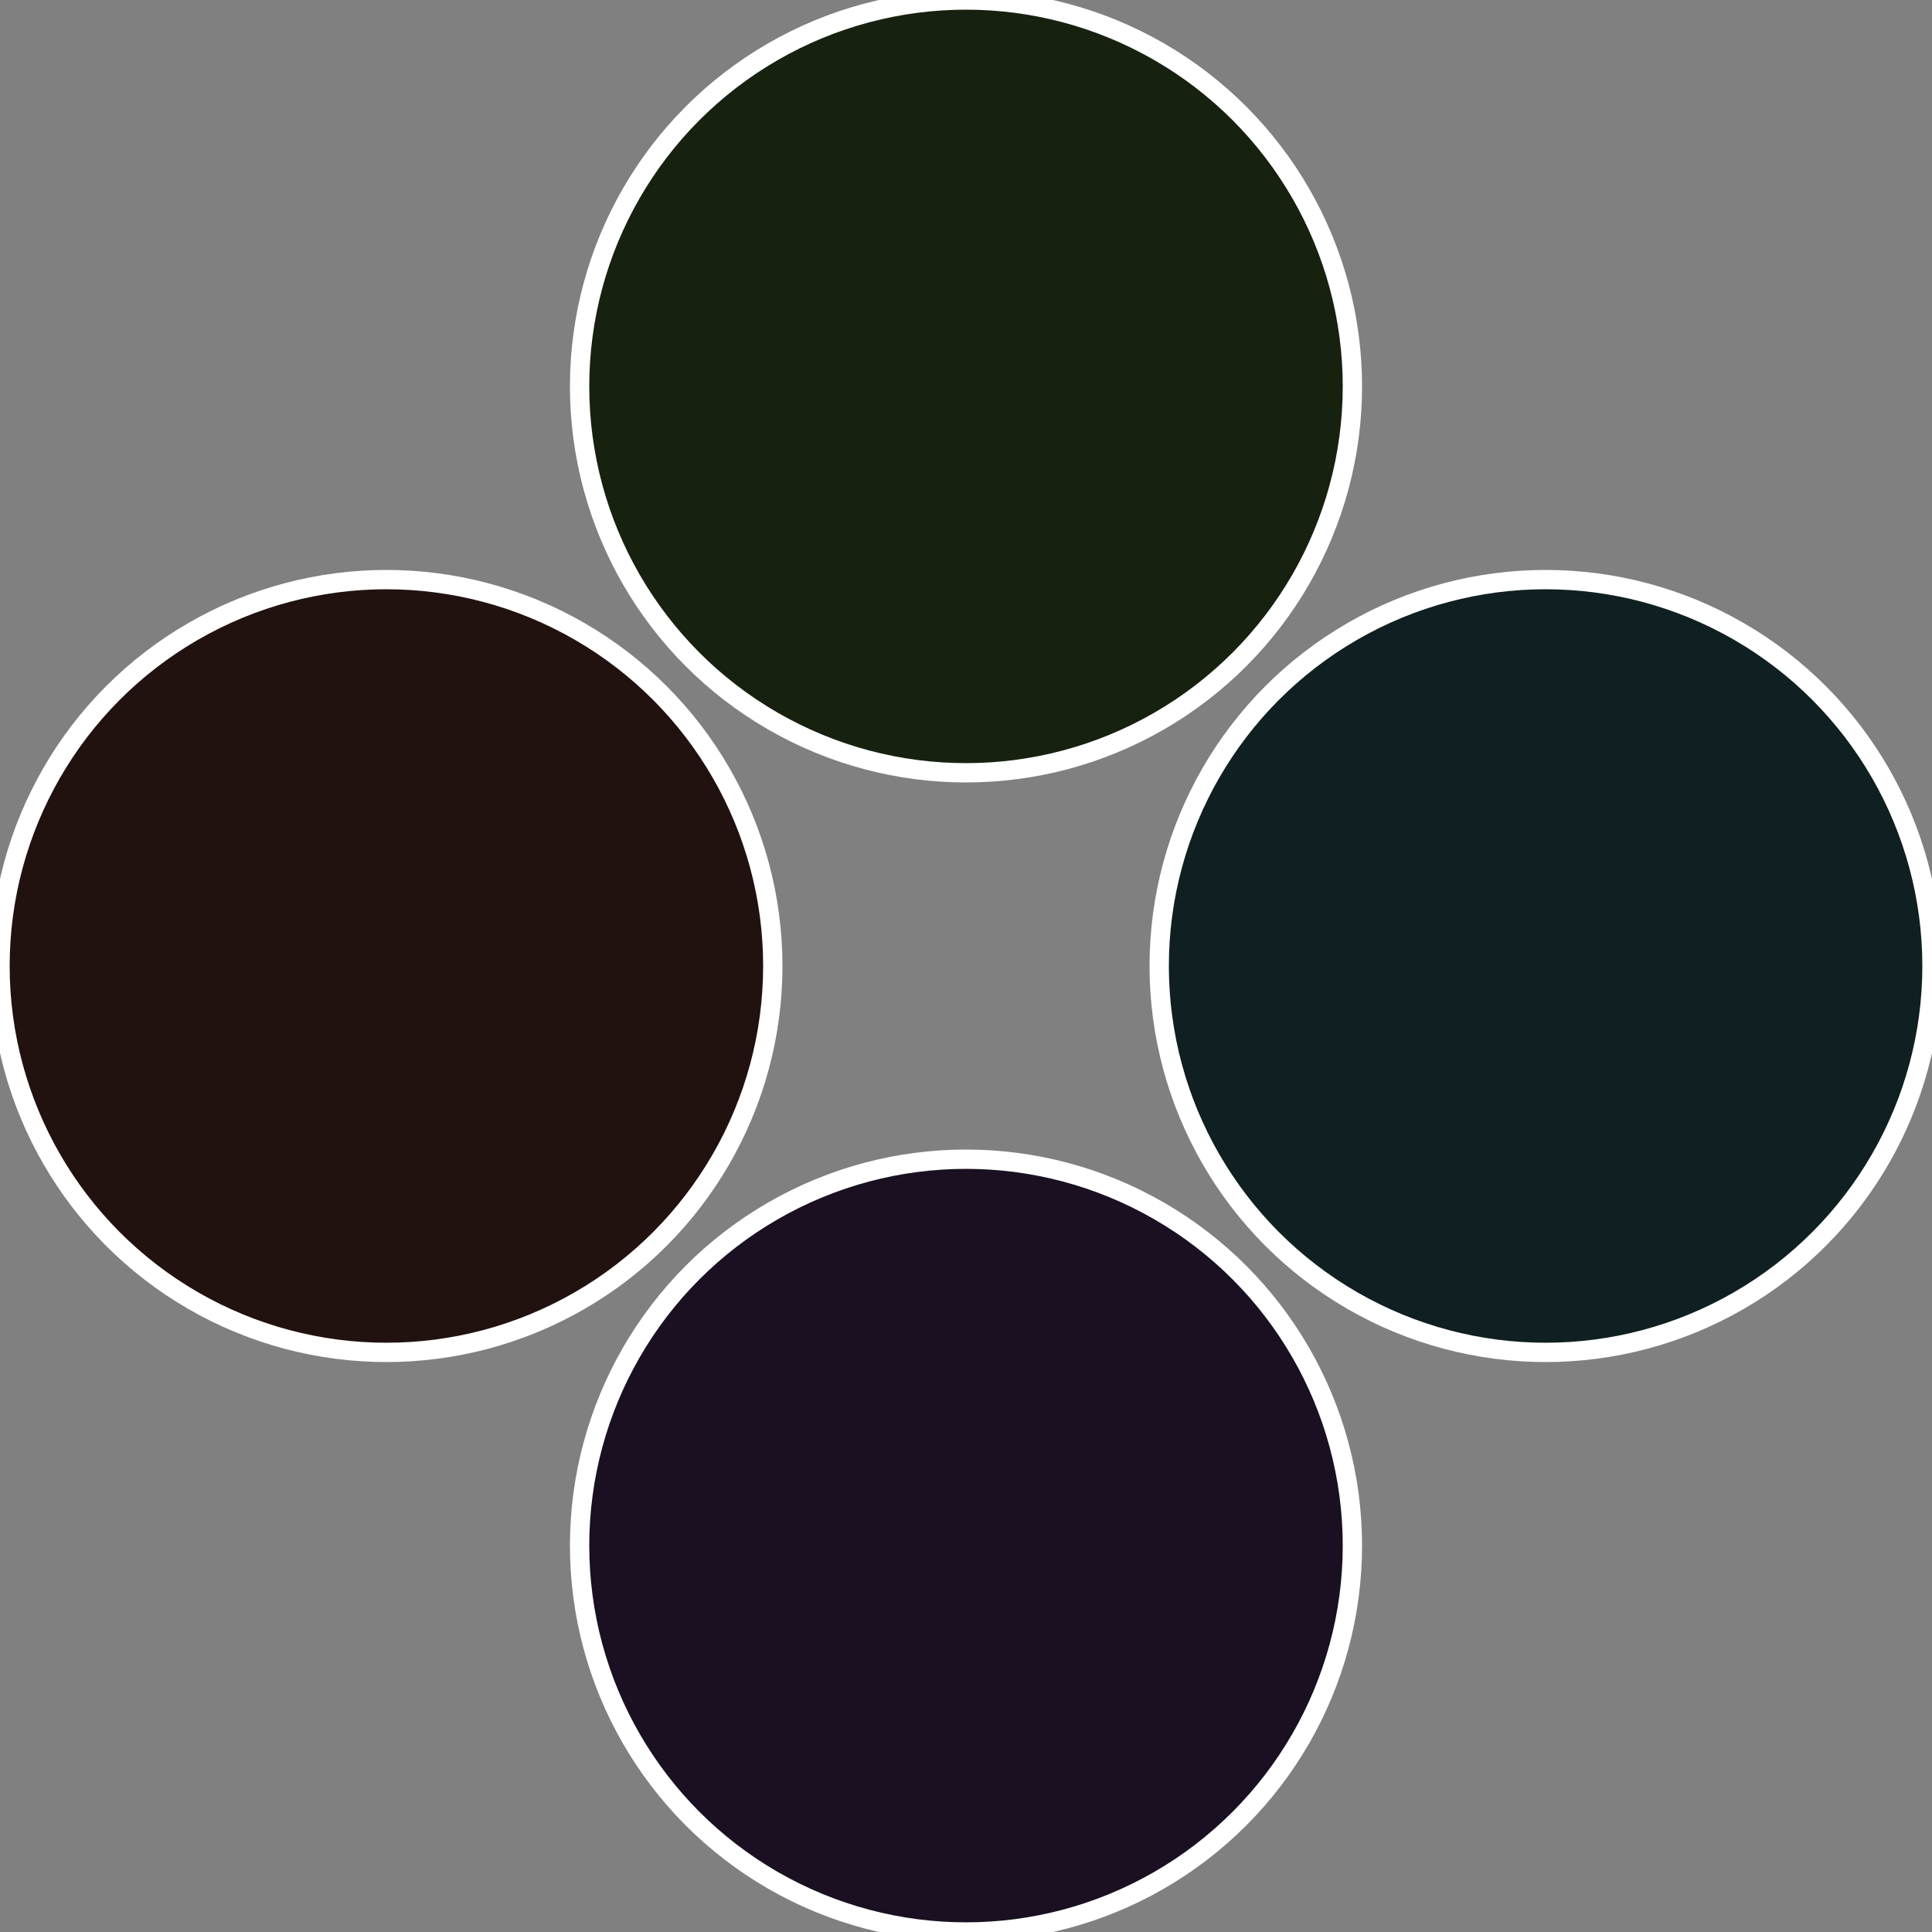
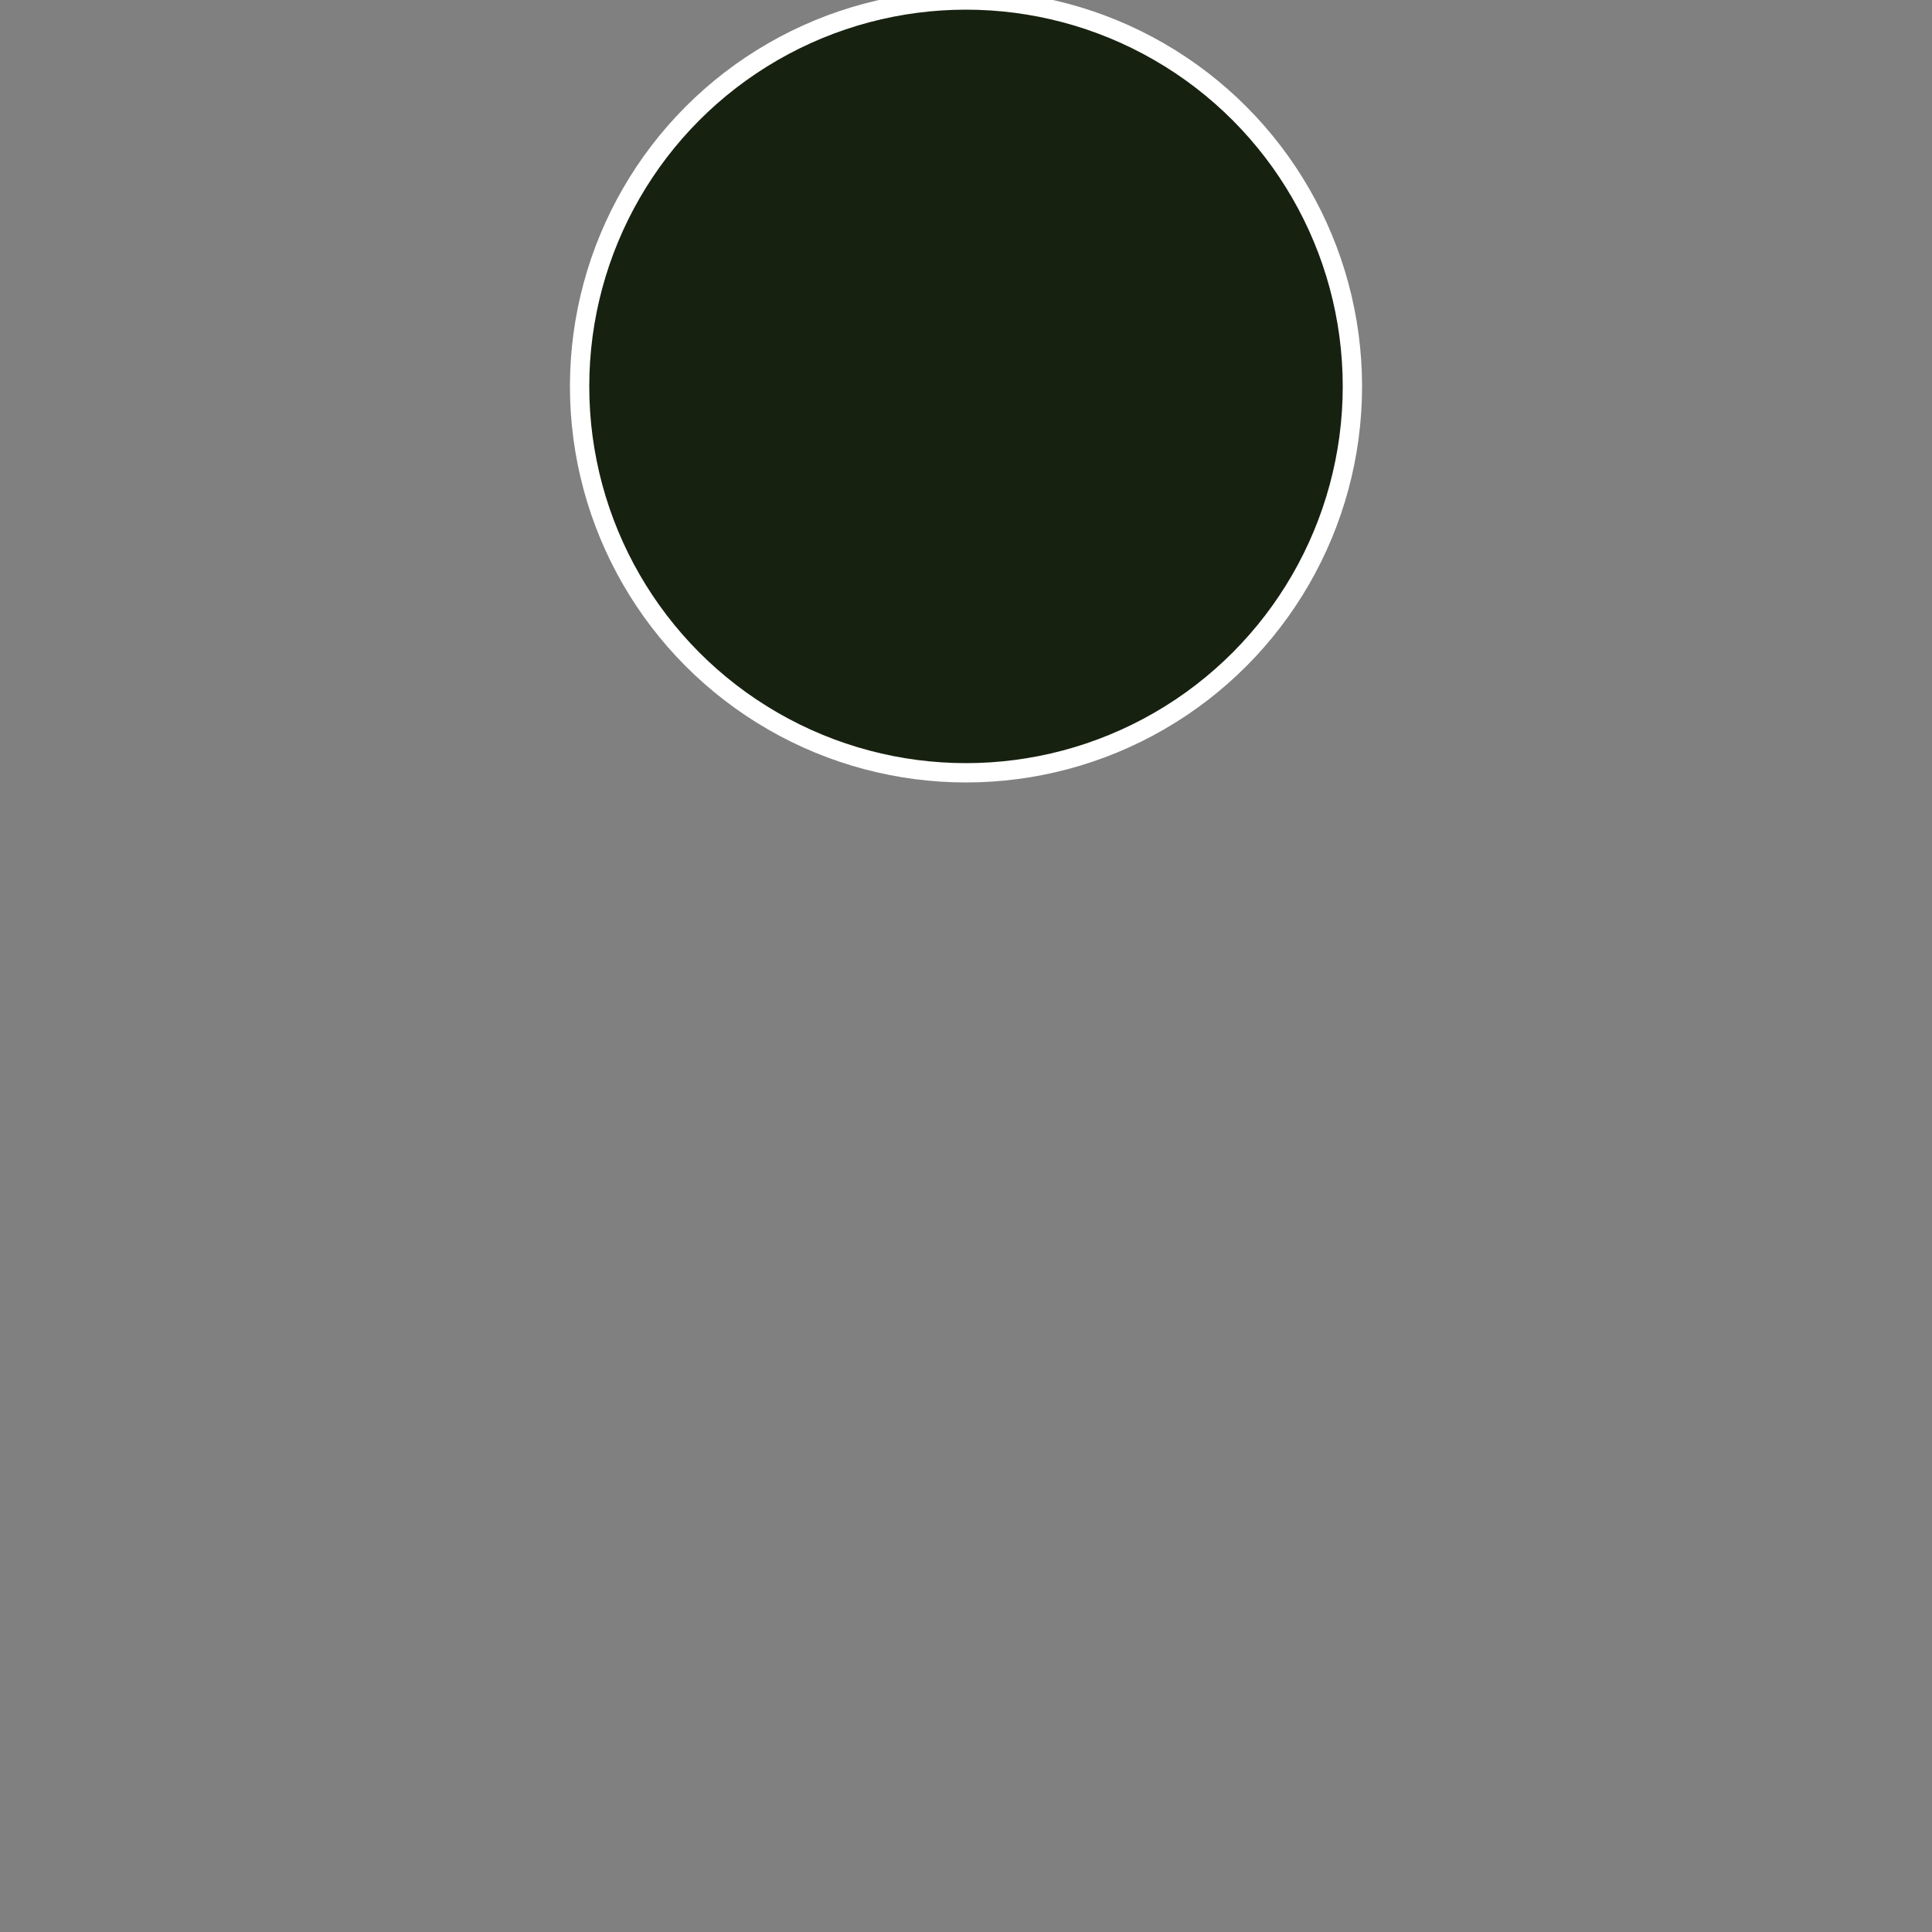
<svg xmlns="http://www.w3.org/2000/svg" width="500" height="500" viewBox="-1 -1 2 2">
  <rect x="-1" y="-1" width="2" height="2" fill="#808080" stroke="none" />
-   <circle cx="0.6" cy="0" r="0.4" fill="#101f21" stroke="#fff" stroke-width="1%" />
-   <circle cx="3.6739403974421E-17" cy="0.6" r="0.4" fill="#1a1021" stroke="#fff" stroke-width="1%" />
-   <circle cx="-0.6" cy="7.3478807948841E-17" r="0.4" fill="#211210" stroke="#fff" stroke-width="1%" />
  <circle cx="-1.1021821192326E-16" cy="-0.6" r="0.4" fill="#172110" stroke="#fff" stroke-width="1%" />
</svg>